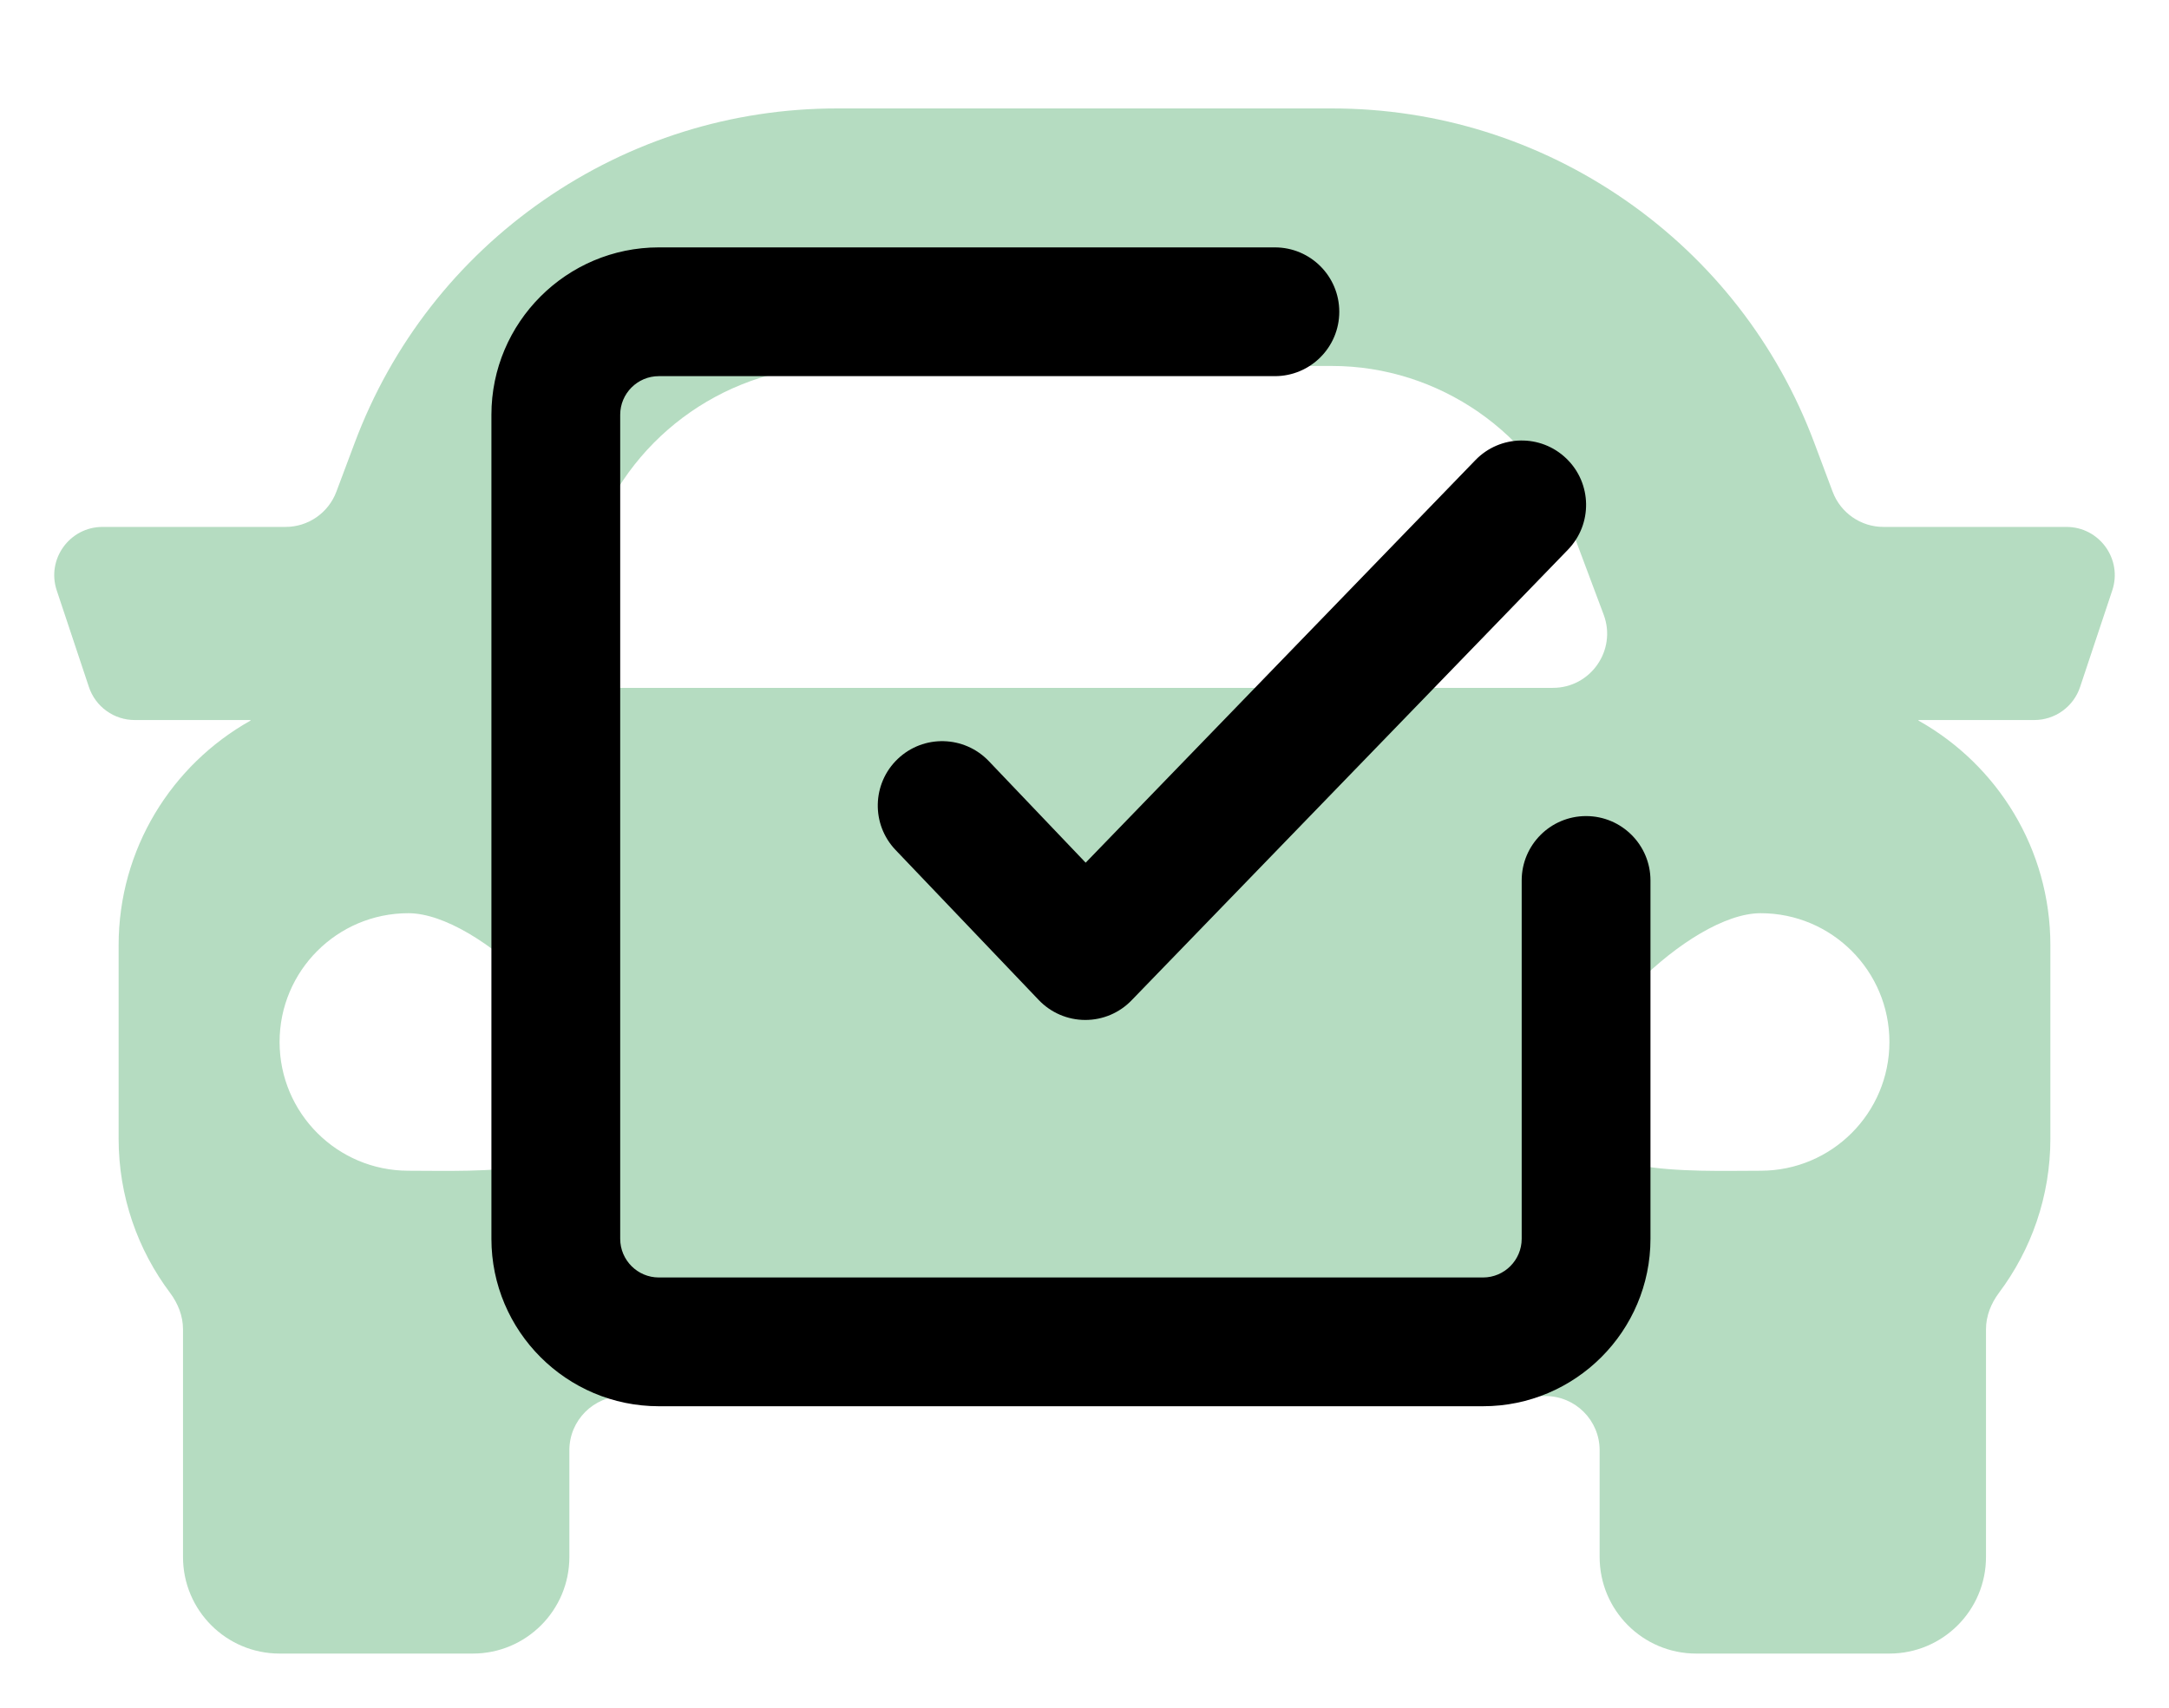
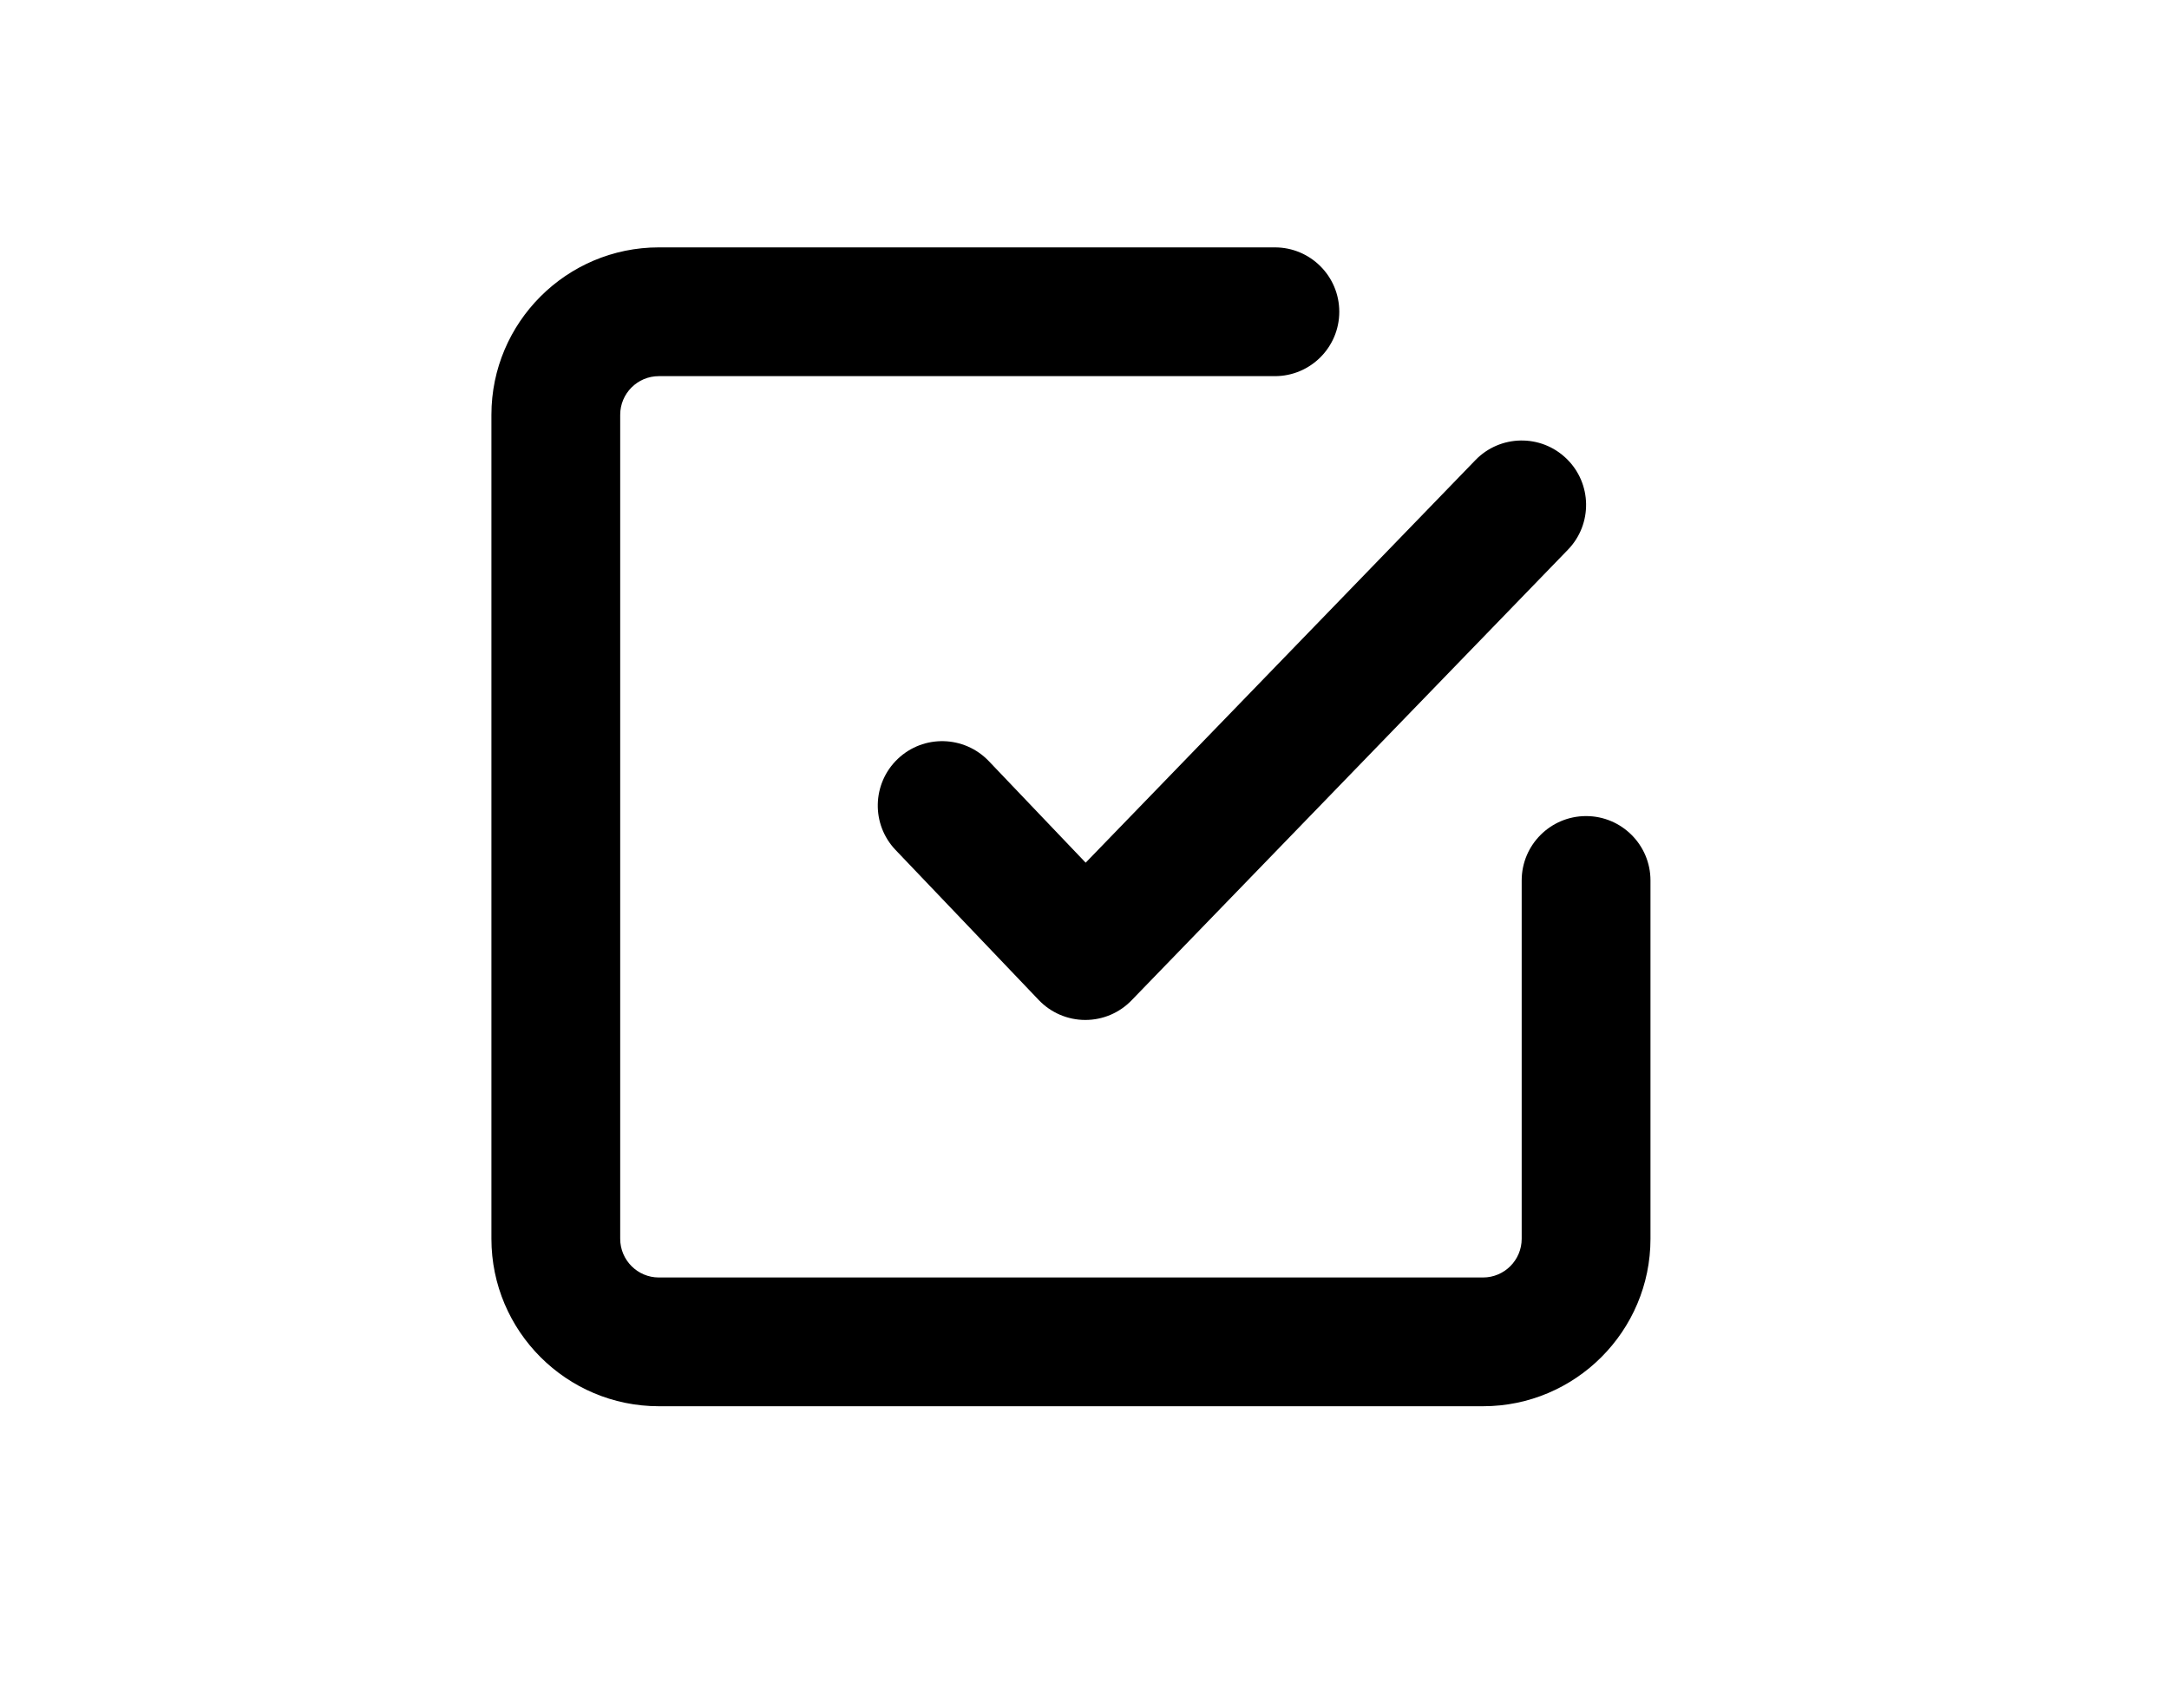
<svg xmlns="http://www.w3.org/2000/svg" width="80" height="63" viewBox="0 0 80 63" fill="none">
  <g filter="url(#filter0_dd)">
-     <path d="M76.217 17.438H69.467C68.633 17.438 67.887 16.92 67.594 16.14L66.915 14.329C65.55 10.69 63.141 7.597 59.947 5.383C56.753 3.17 53.011 2 49.125 2H30.875C26.989 2 23.247 3.17 20.053 5.383C16.859 7.597 14.45 10.69 13.085 14.329L12.406 16.14C12.113 16.92 11.367 17.438 10.533 17.438H3.783C2.567 17.438 1.708 18.629 2.093 19.782L3.28 23.345C3.398 23.699 3.625 24.008 3.929 24.226C4.232 24.445 4.596 24.562 4.97 24.562H9.23C9.238 24.562 9.244 24.571 9.241 24.579V24.579C9.24 24.582 9.238 24.584 9.236 24.585C6.336 26.212 4.375 29.314 4.375 32.875V40C4.375 42.137 5.082 44.107 6.273 45.694C6.565 46.084 6.75 46.549 6.75 47.036V55.438C6.75 57.405 8.345 59 10.312 59H17.438C19.405 59 21 57.405 21 55.438V51.5C21 50.395 21.895 49.5 23 49.5H57C58.105 49.5 59 50.395 59 51.5V55.438C59 57.405 60.595 59 62.562 59H69.688C71.655 59 73.25 57.405 73.25 55.438V47.036C73.25 46.549 73.435 46.084 73.727 45.694C74.918 44.107 75.625 42.137 75.625 40V32.875C75.625 29.314 73.664 26.212 70.764 24.585C70.762 24.584 70.76 24.582 70.759 24.579V24.579C70.756 24.571 70.762 24.562 70.77 24.562H75.03C75.404 24.562 75.768 24.445 76.071 24.226C76.375 24.008 76.602 23.699 76.72 23.345L77.907 19.782C78.292 18.629 77.433 17.438 76.217 17.438ZM21.98 17.664C23.363 13.977 26.938 11.5 30.875 11.5H49.125C53.062 11.5 56.637 13.977 58.02 17.664L59.148 20.673C59.638 21.98 58.672 23.375 57.275 23.375H22.725C21.328 23.375 20.362 21.98 20.852 20.673L21.98 17.664ZM15.062 41.188C12.439 41.188 10.312 39.061 10.312 36.438C10.312 33.814 12.439 31.688 15.062 31.688C17.686 31.688 22.188 36.189 22.188 38.812C22.188 41.436 17.686 41.188 15.062 41.188ZM64.938 41.188C62.314 41.188 57.812 41.436 57.812 38.812C57.812 36.189 62.314 31.688 64.938 31.688C67.561 31.688 69.688 33.814 69.688 36.438C69.688 39.061 67.561 41.188 64.938 41.188Z" fill="#078930" fill-opacity="0.3" />
-   </g>
+     </g>
  <path fill-rule="evenodd" clip-rule="evenodd" d="M56.125 32.48C56.125 31.169 57.189 30.105 58.5 30.105C59.811 30.105 60.875 31.169 60.875 32.48V45.699C60.875 49.105 58.103 51.876 54.7 51.876H24.3C20.897 51.876 18.125 49.105 18.125 45.699V15.301C18.125 11.896 20.897 9.126 24.3 9.126H47.022C48.333 9.126 49.397 10.188 49.397 11.501C49.397 12.812 48.333 13.876 47.022 13.876H24.3C23.514 13.876 22.875 14.515 22.875 15.301V45.699C22.875 46.485 23.514 47.126 24.3 47.126H54.7C55.486 47.126 56.125 46.485 56.125 45.699V32.48ZM33.11 27.998C34.06 27.091 35.561 27.129 36.469 28.076L40.043 31.824L54.419 16.973C55.328 16.033 56.832 16.004 57.777 16.919C58.72 17.831 58.744 19.334 57.832 20.277L41.736 36.902C41.29 37.365 40.675 37.626 40.031 37.626H40.022C39.376 37.624 38.758 37.358 38.312 36.89L33.032 31.356C32.125 30.406 32.163 28.903 33.11 27.998Z" fill="black" />
  <defs>
    <filter id="filter0_dd" x="0" y="0" width="80" height="63" filterUnits="userSpaceOnUse" color-interpolation-filters="sRGB">
      <feFlood flood-opacity="0" result="BackgroundImageFix" />
      <feColorMatrix in="SourceAlpha" type="matrix" values="0 0 0 0 0 0 0 0 0 0 0 0 0 0 0 0 0 0 127 0" />
      <feOffset dy="2" />
      <feGaussianBlur stdDeviation="1" />
      <feColorMatrix type="matrix" values="0 0 0 0 0 0 0 0 0 0 0 0 0 0 0 0 0 0 0.24 0" />
      <feBlend mode="normal" in2="BackgroundImageFix" result="effect1_dropShadow" />
      <feColorMatrix in="SourceAlpha" type="matrix" values="0 0 0 0 0 0 0 0 0 0 0 0 0 0 0 0 0 0 127 0" />
      <feOffset />
      <feGaussianBlur stdDeviation="1" />
      <feColorMatrix type="matrix" values="0 0 0 0 0 0 0 0 0 0 0 0 0 0 0 0 0 0 0.12 0" />
      <feBlend mode="normal" in2="effect1_dropShadow" result="effect2_dropShadow" />
      <feBlend mode="normal" in="SourceGraphic" in2="effect2_dropShadow" result="shape" />
    </filter>
  </defs>
</svg>